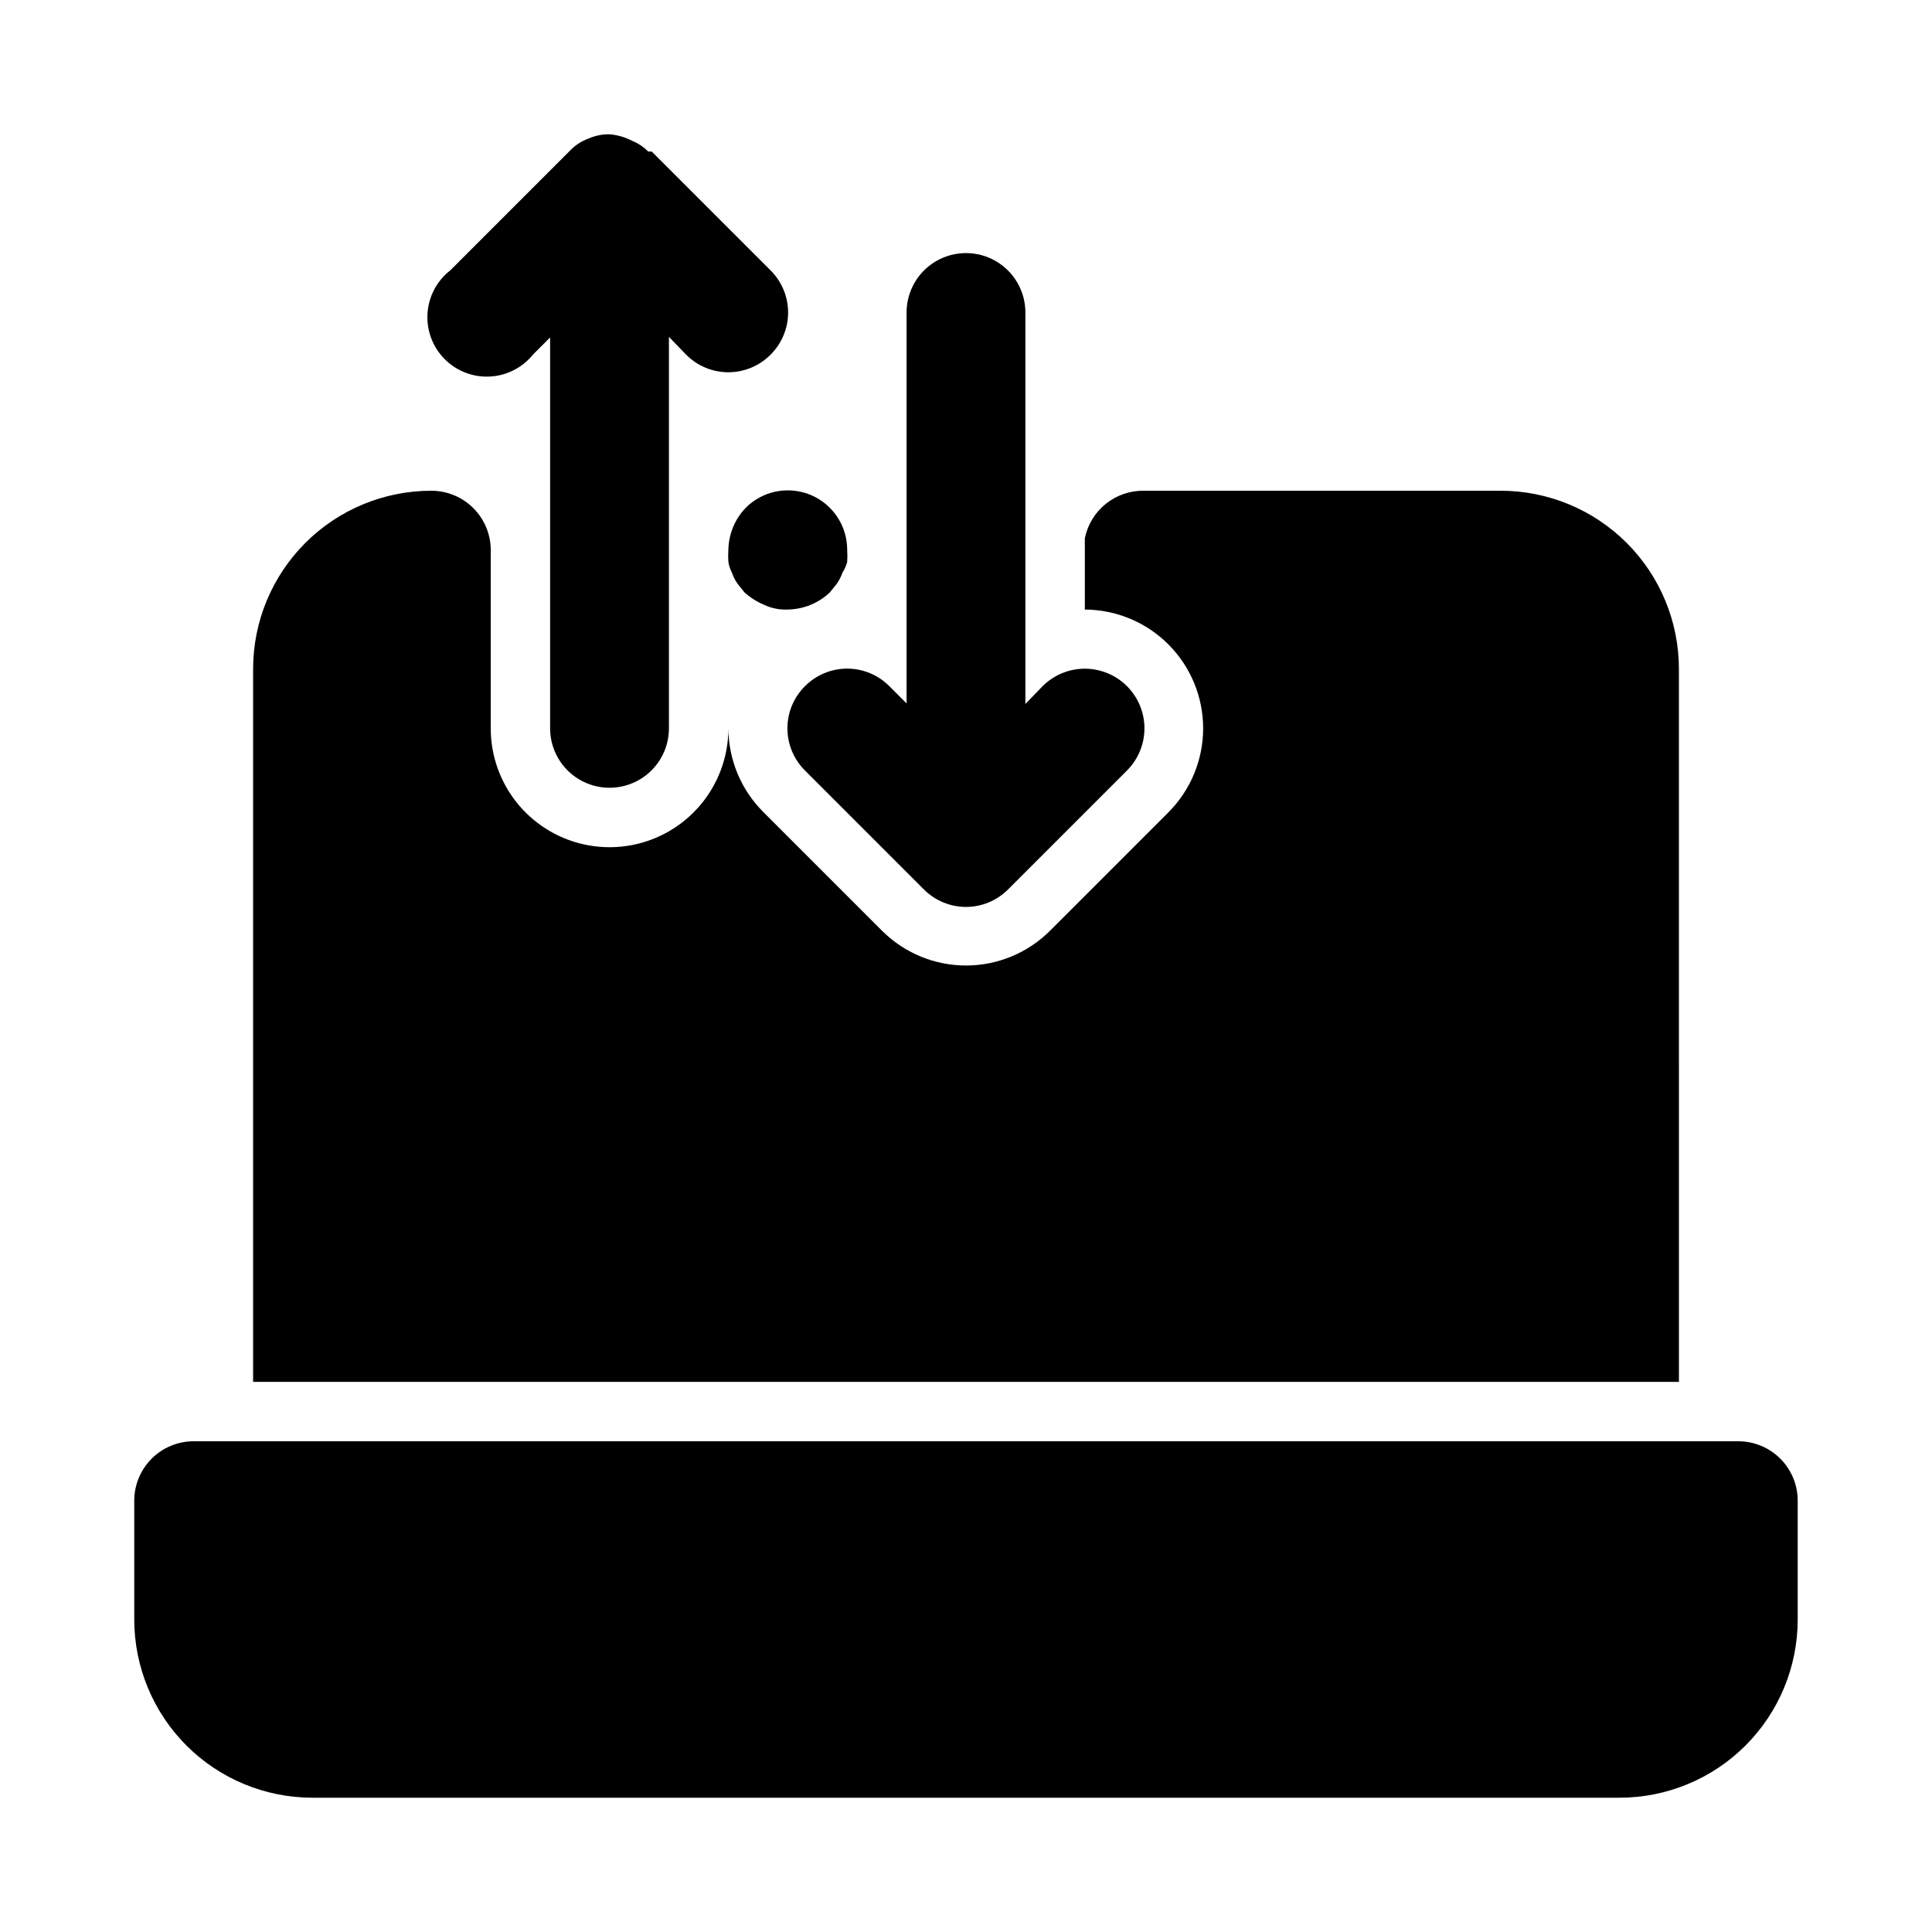
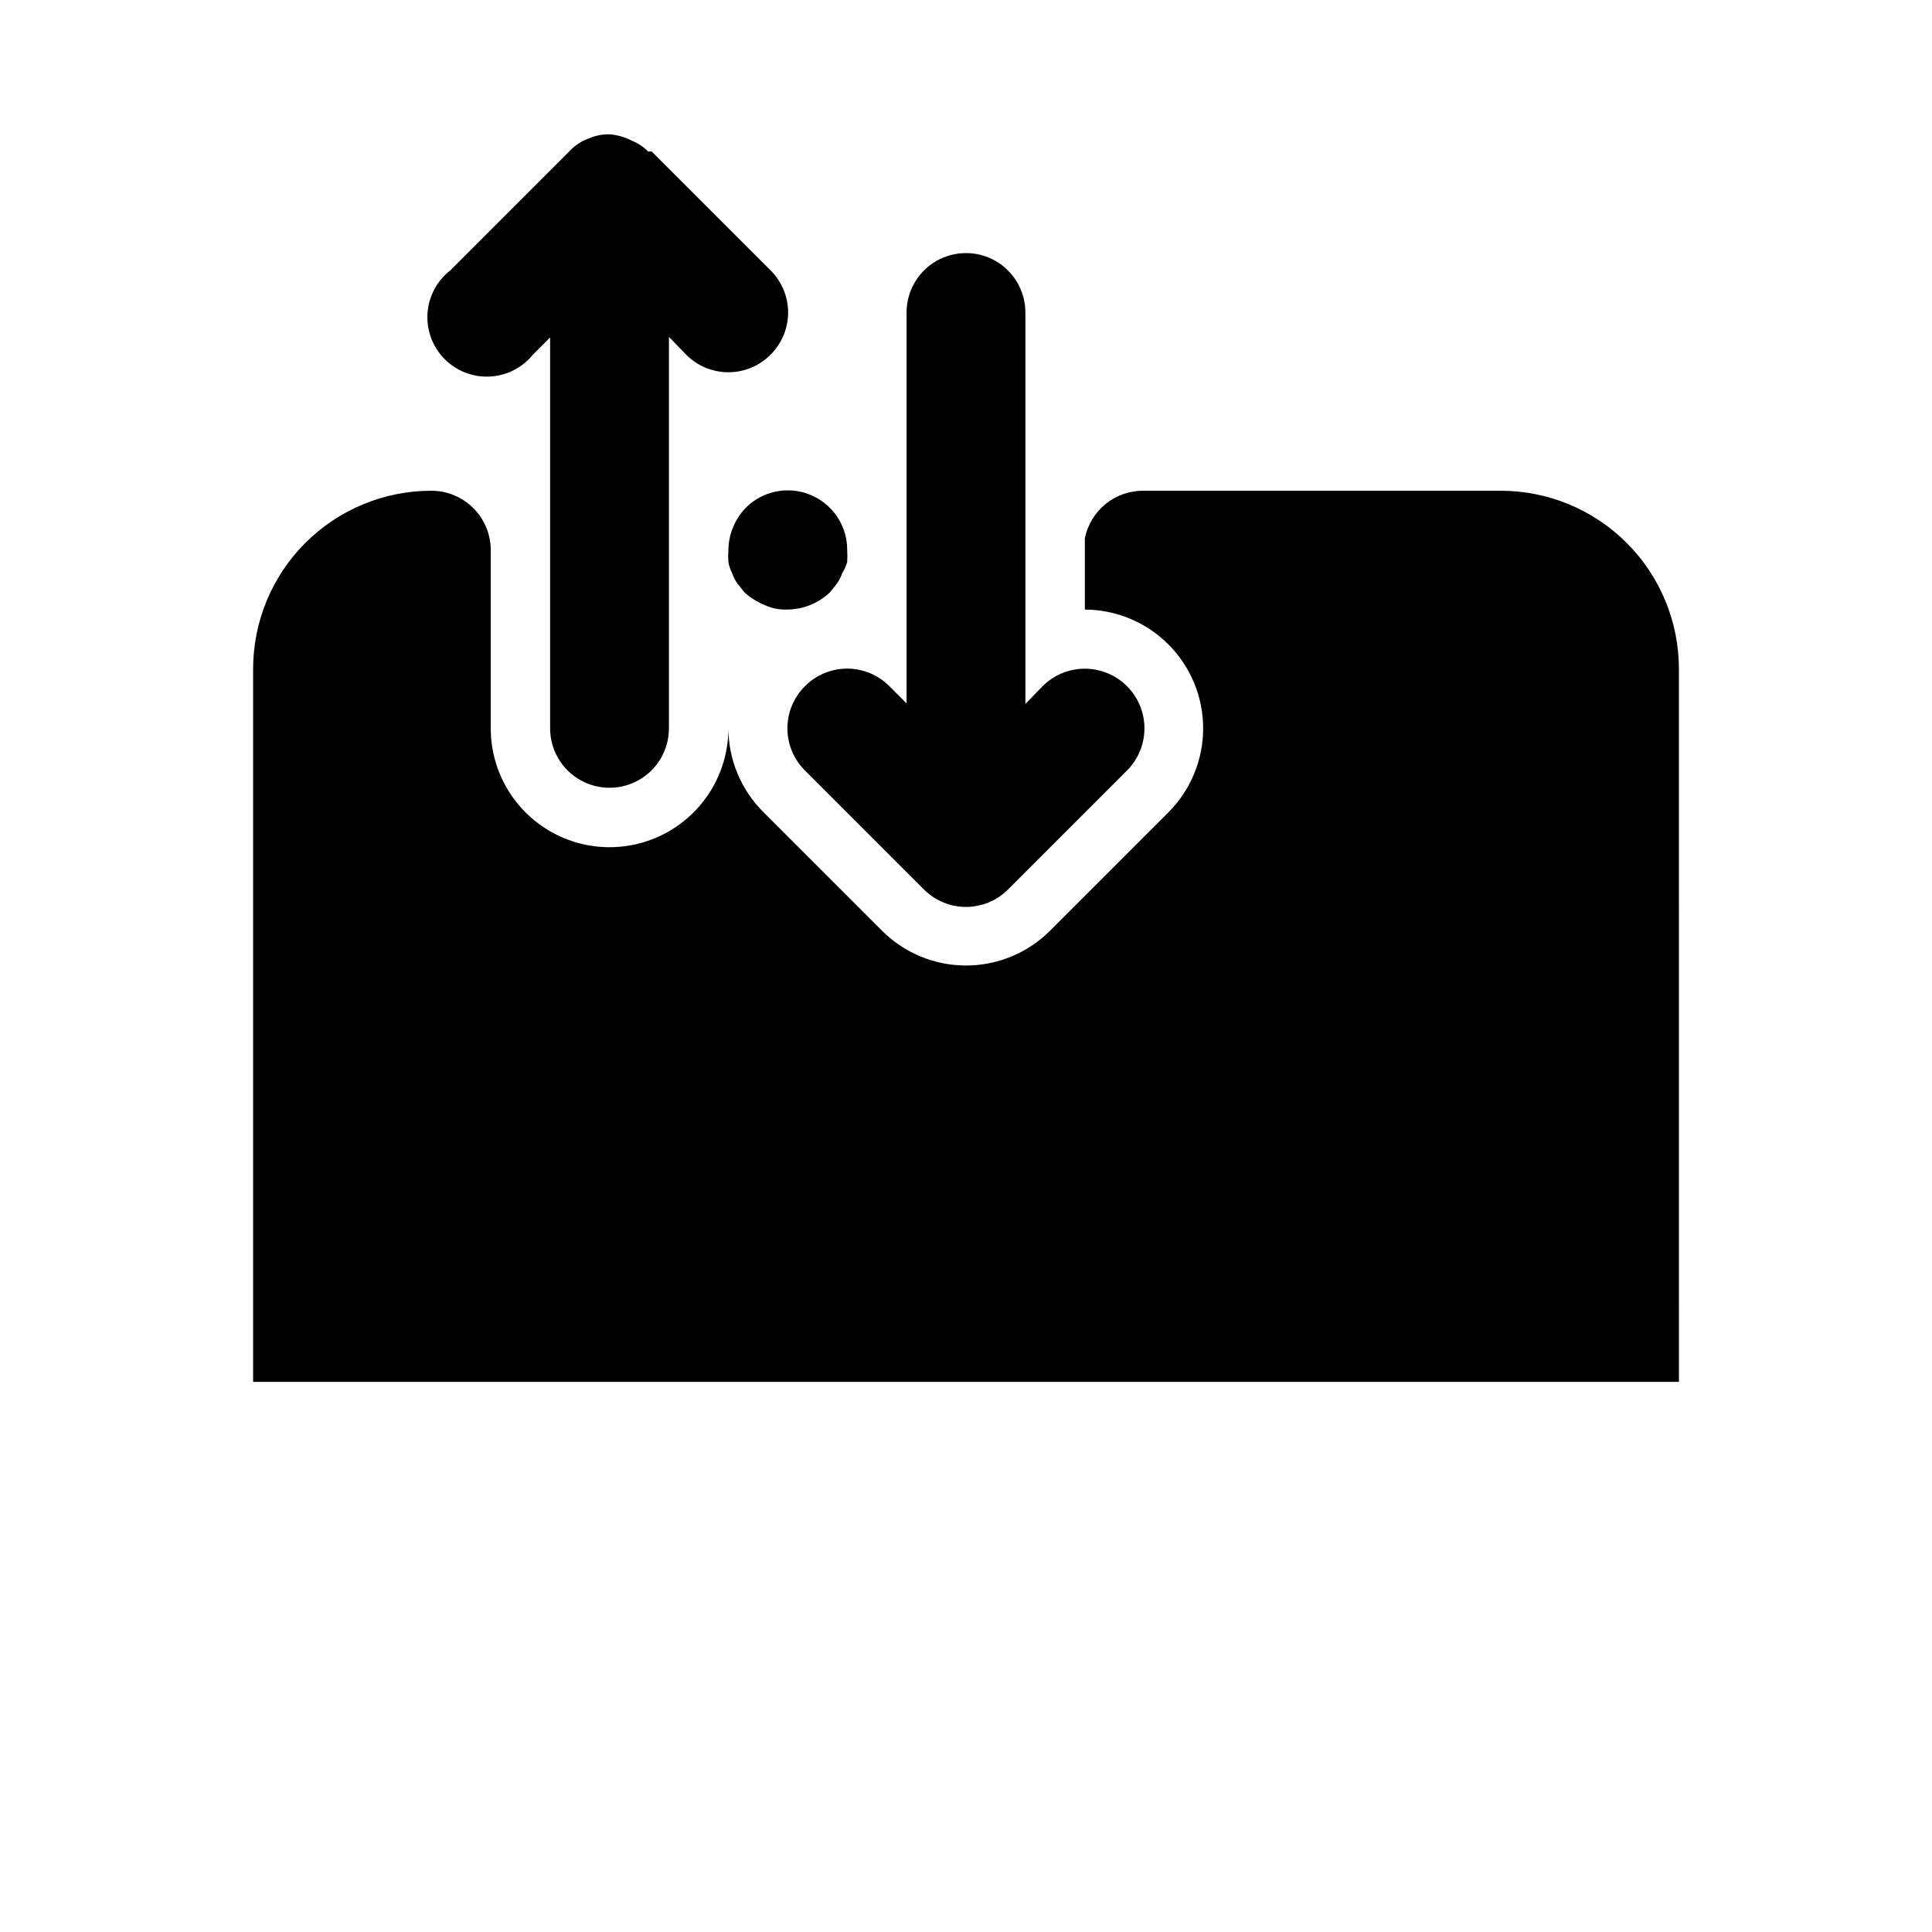
<svg xmlns="http://www.w3.org/2000/svg" fill="#000000" width="800px" height="800px" version="1.1" viewBox="144 144 512 512">
  <g>
-     <path d="m604.67 525.95h-409.35c-4.176 0-8.18 1.66-11.133 4.613-2.949 2.953-4.609 6.957-4.609 11.133v31.488c0 12.527 4.977 24.539 13.832 33.398 8.859 8.855 20.875 13.832 33.398 13.832h346.37c12.527 0 24.539-4.977 33.398-13.832 8.855-8.859 13.832-20.871 13.832-33.398v-31.488c0-4.176-1.656-8.18-4.609-11.133-2.953-2.953-6.957-4.613-11.133-4.613z" />
    <path d="m341.59 278.61c-2.879 3.016-4.508 7.008-4.566 11.176-0.07 1.051-0.07 2.102 0 3.148 0.172 0.988 0.488 1.941 0.945 2.836 0.344 1.004 0.82 1.957 1.414 2.832l1.891 2.363c1.531 1.391 3.289 2.508 5.195 3.305 1.965 0.934 4.125 1.363 6.297 1.262 4.168-0.059 8.16-1.691 11.18-4.566l1.891-2.363h-0.004c0.598-0.875 1.074-1.828 1.418-2.832 0.566-0.875 0.988-1.832 1.262-2.836 0.07-1.047 0.07-2.098 0-3.148 0.023-4.191-1.625-8.223-4.586-11.195-2.957-2.973-6.977-4.641-11.172-4.641-4.195 0.004-8.211 1.68-11.164 4.66z" />
    <path d="m285.22 237.99 4.566-4.566v103.6c0 5.625 3 10.82 7.875 13.633 4.871 2.812 10.871 2.812 15.742 0s7.871-8.008 7.871-13.633v-103.75l4.566 4.723c2.957 2.981 6.981 4.656 11.18 4.656 4.195 0 8.223-1.676 11.176-4.656 2.981-2.957 4.66-6.981 4.66-11.18 0-4.195-1.68-8.219-4.66-11.176l-31.488-31.488h-0.945 0.004c-1.211-1.227-2.656-2.191-4.254-2.836-1.859-0.969-3.891-1.559-5.981-1.73-1.895-0.031-3.773 0.344-5.512 1.102-1.984 0.719-3.769 1.906-5.195 3.465l-31.488 31.488c-3.543 2.754-5.738 6.887-6.043 11.363-0.301 4.477 1.32 8.871 4.457 12.078 3.141 3.203 7.496 4.918 11.98 4.711 4.481-0.207 8.66-2.316 11.488-5.797z" />
    <path d="m357.33 325.84c-2.981 2.957-4.656 6.981-4.656 11.18 0 4.195 1.676 8.223 4.656 11.176l31.488 31.488c2.957 2.981 6.981 4.66 11.18 4.66 4.195 0 8.219-1.68 11.176-4.66l31.488-31.488c3.996-3.992 5.555-9.812 4.094-15.27-1.465-5.453-5.723-9.715-11.18-11.176-5.457-1.465-11.277 0.098-15.27 4.09l-4.566 4.723v-103.75c0-5.625-3-10.82-7.871-13.633s-10.875-2.812-15.746 0-7.871 8.008-7.871 13.633v103.6l-4.566-4.566c-2.953-2.981-6.981-4.656-11.176-4.656-4.199 0-8.223 1.676-11.18 4.656z" />
    <path d="m588.93 321.28c0-12.527-4.977-24.539-13.832-33.398-8.859-8.855-20.871-13.832-33.398-13.832h-94.465c-3.684-0.074-7.277 1.145-10.152 3.445-2.875 2.301-4.856 5.539-5.59 9.148v18.895c8.324 0.035 16.297 3.363 22.172 9.262s9.176 13.883 9.184 22.207c0.004 8.324-3.289 16.312-9.156 22.219l-31.488 31.488c-5.902 5.863-13.883 9.156-22.199 9.156-8.32 0-16.301-3.293-22.199-9.156l-31.488-31.488c-5.914-5.879-9.254-13.863-9.289-22.199 0 11.25-6.004 21.645-15.746 27.27-9.742 5.625-21.746 5.625-31.488 0-9.742-5.625-15.742-16.02-15.742-27.27v-47.234c0-4.176-1.66-8.18-4.613-11.133s-6.957-4.609-11.133-4.609c-12.527 0-24.539 4.977-33.398 13.832-8.855 8.859-13.832 20.871-13.832 33.398v188.93h377.86z" />
  </g>
</svg>